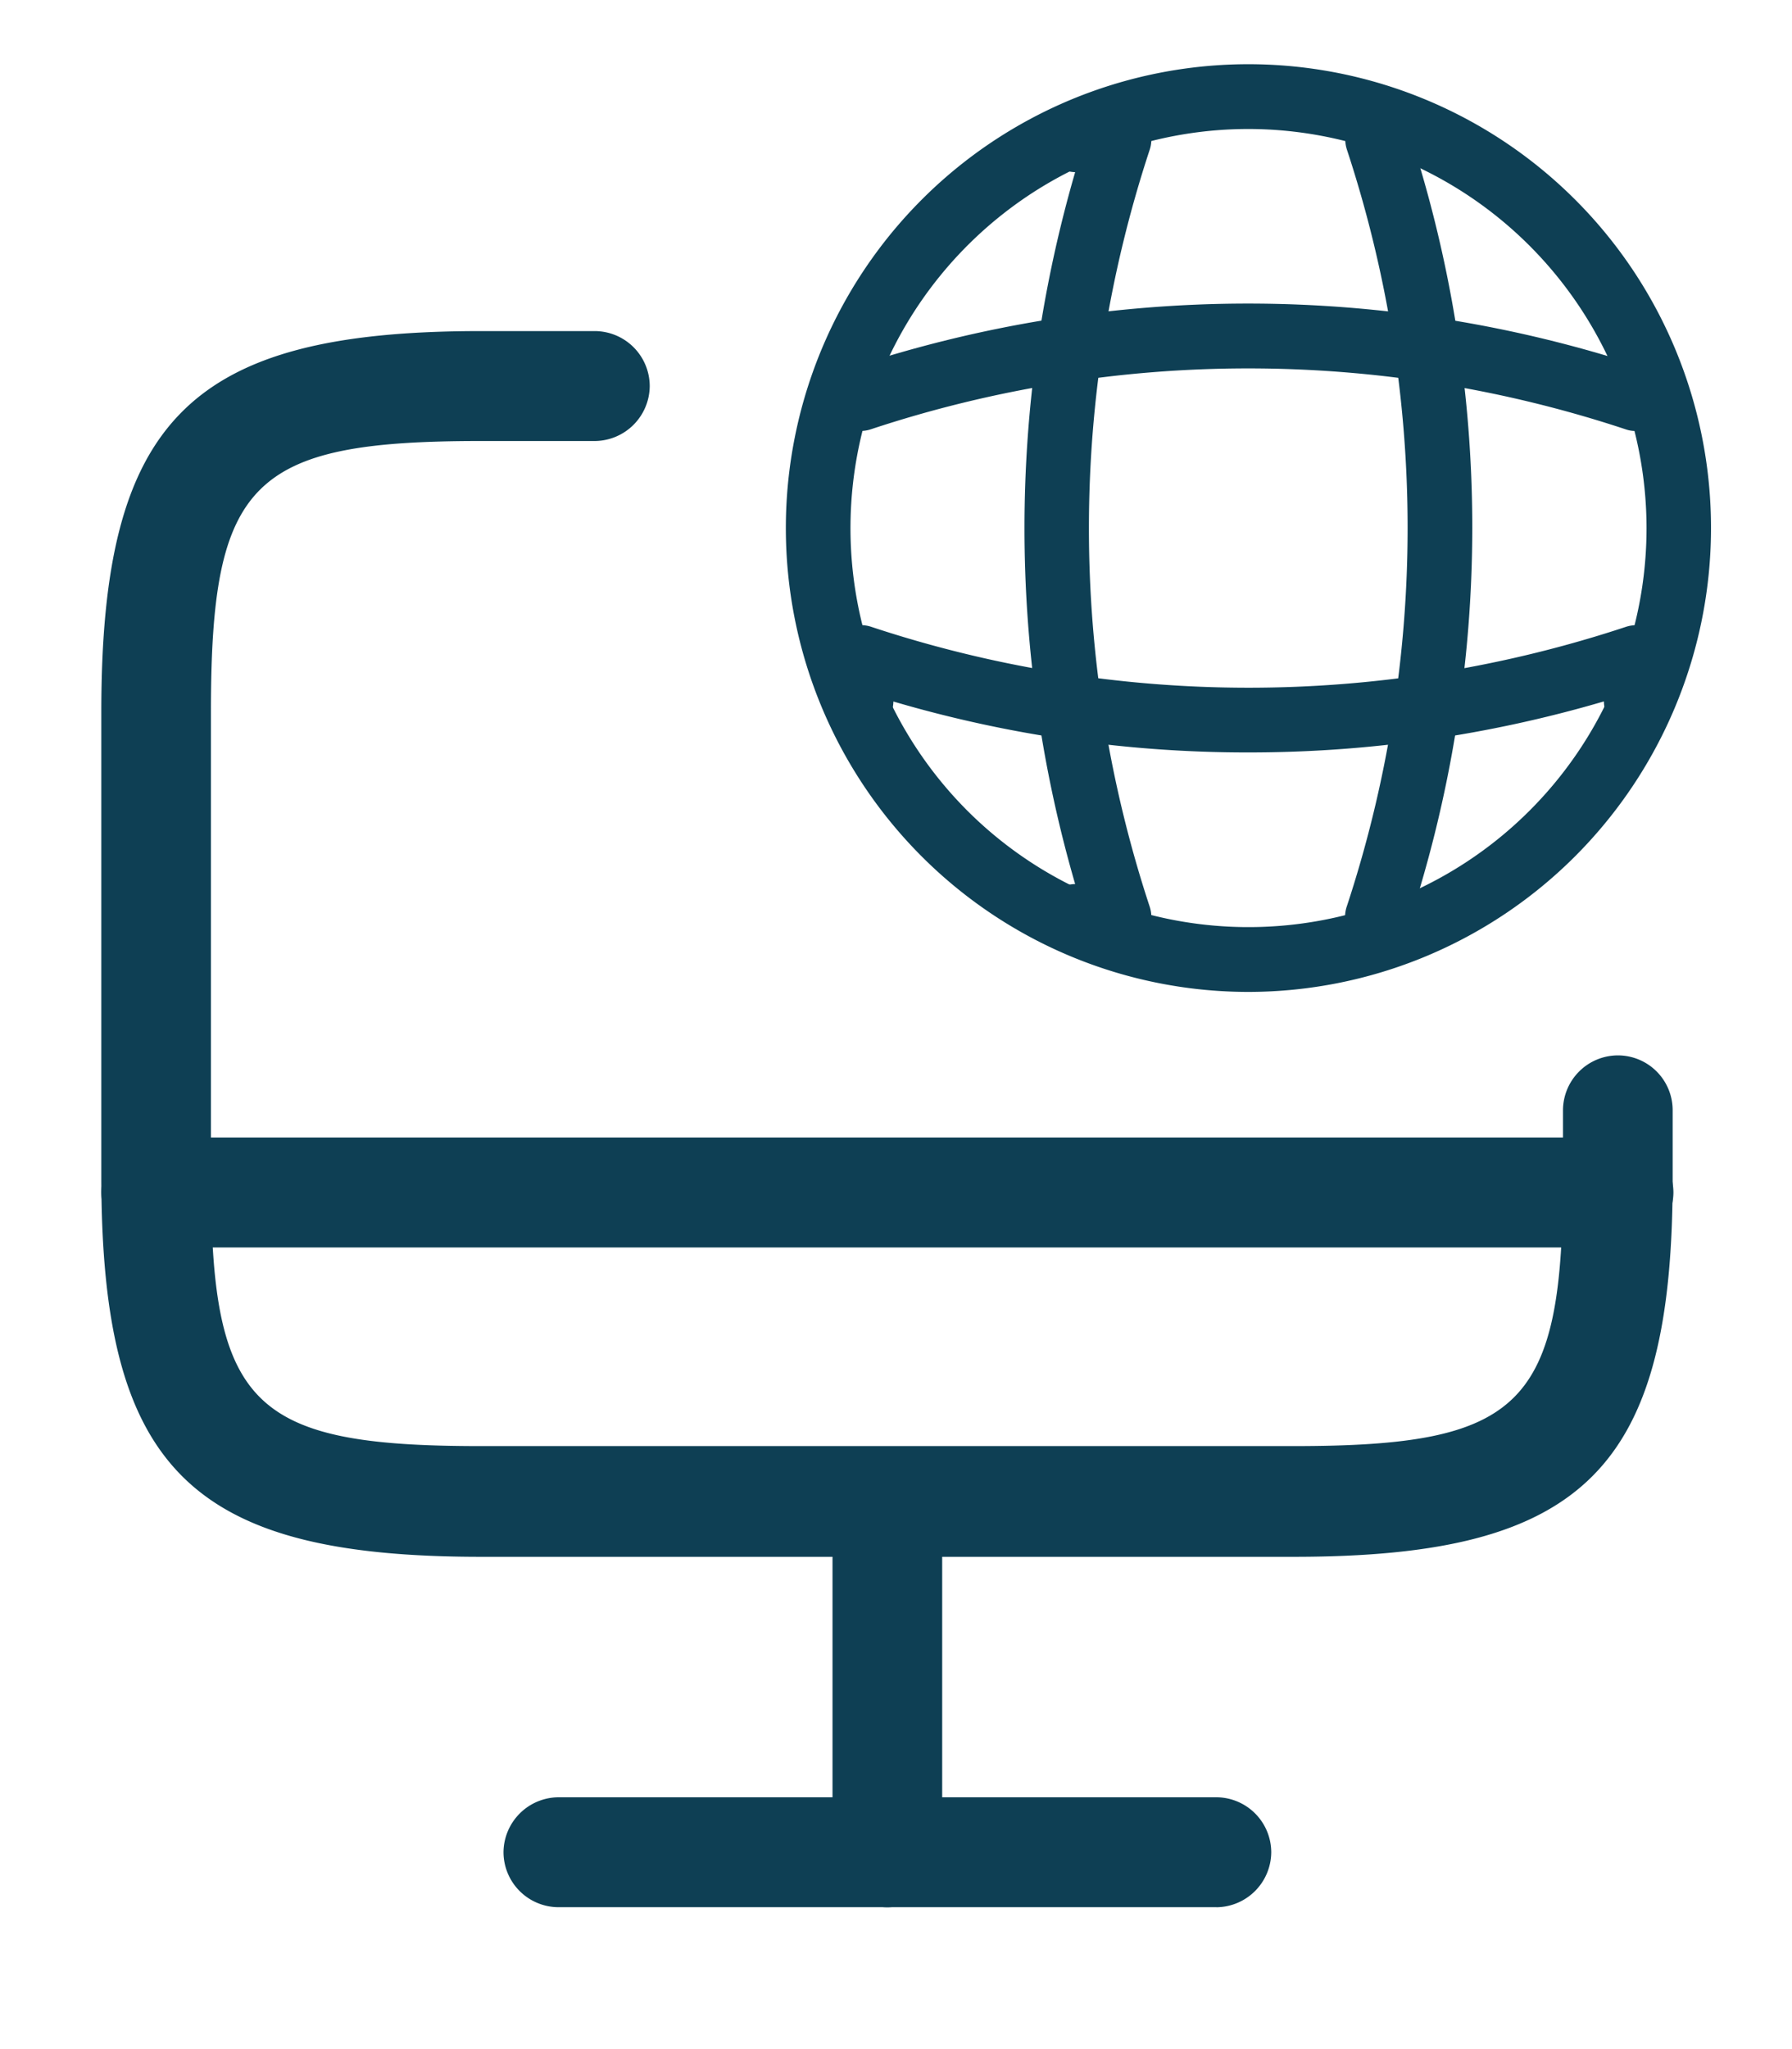
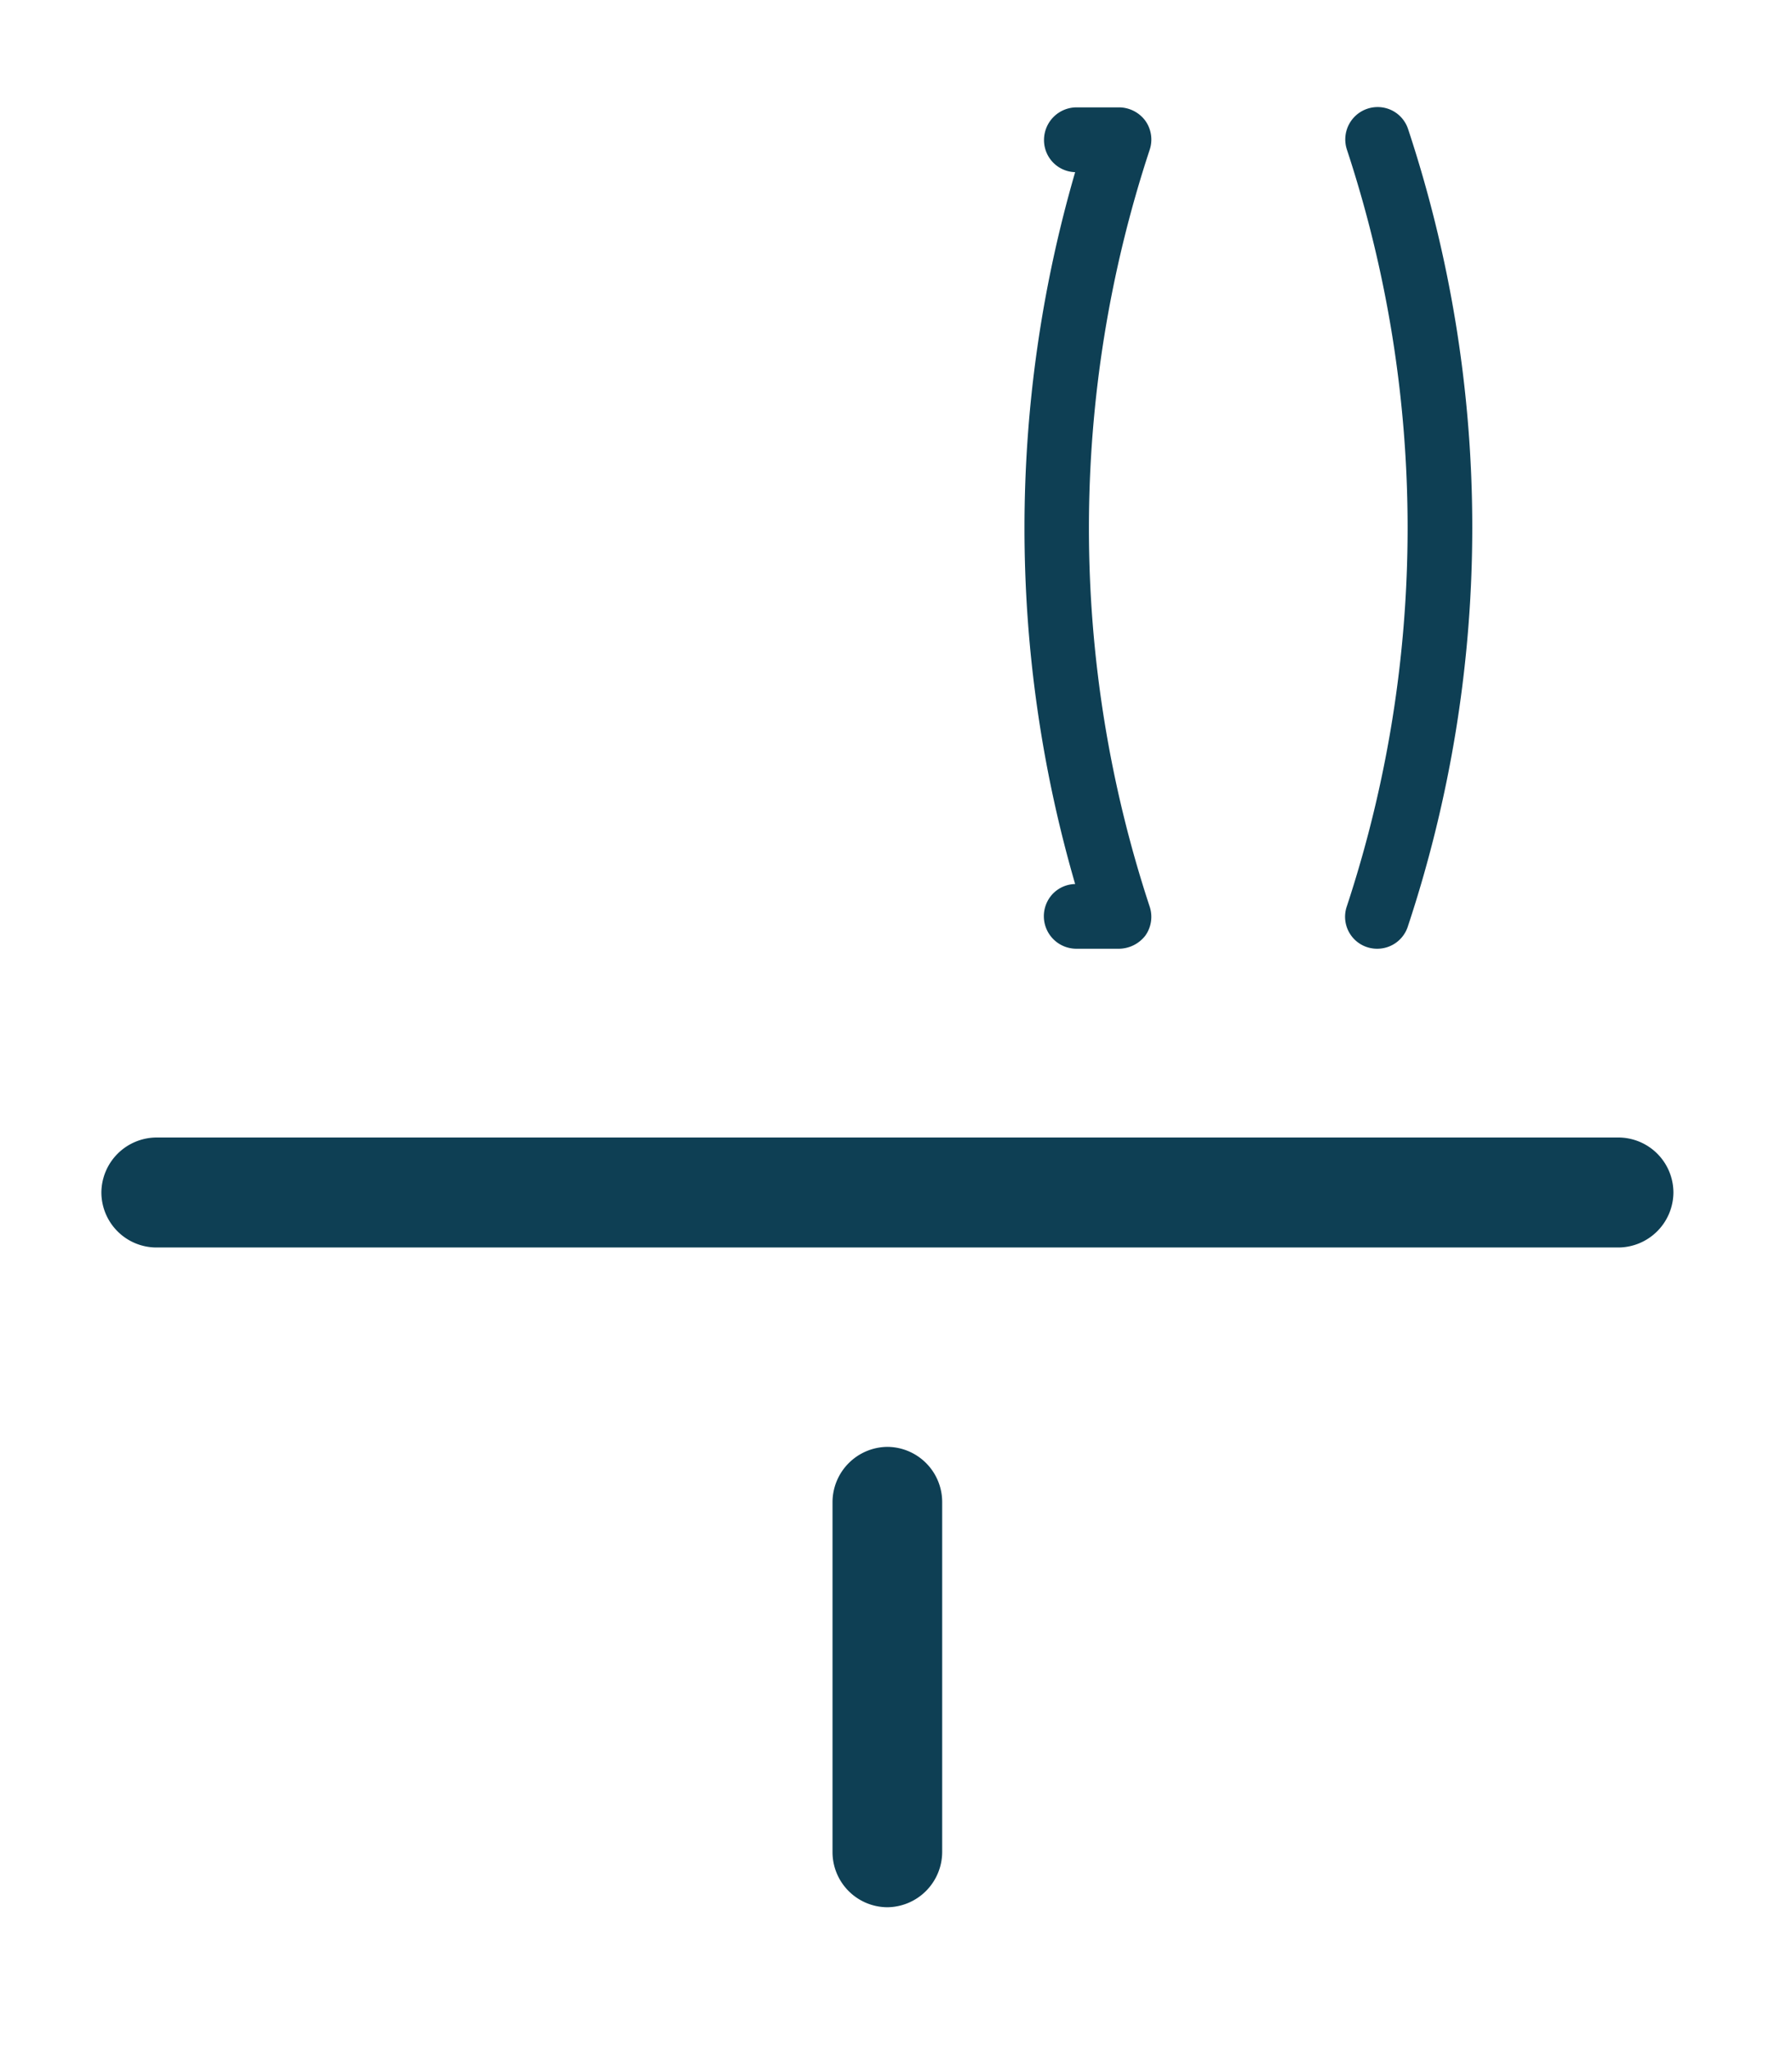
<svg xmlns="http://www.w3.org/2000/svg" width="35" height="40" fill="none">
  <g fill="#0E3F54" clip-path="url(#a)">
-     <path d="M25.272 30.39H9.392c-5.685 0-7.413-1.731-7.413-7.427V13.89c0-5.696 1.728-7.427 7.412-7.427h2.228a1.077 1.077 0 0 1 1.071 1.073 1.081 1.081 0 0 1-1.07 1.073H9.39c-4.484 0-5.27.788-5.27 5.281v9.059c0 4.493.786 5.28 5.27 5.28h15.867c4.484 0 5.27-.787 5.27-5.28v-1.274a1.075 1.075 0 0 1 1.07-1.073 1.07 1.07 0 0 1 1.072 1.073v1.274c.014 5.71-1.714 7.441-7.398 7.441Z" />
    <path d="M17.332 37.231a1.077 1.077 0 0 1-1.072-1.073v-6.84a1.082 1.082 0 0 1 1.072-1.074 1.077 1.077 0 0 1 1.07 1.073v6.84a1.082 1.082 0 0 1-1.07 1.074ZM31.613 24.352H3.05a1.077 1.077 0 0 1-1.07-1.074 1.082 1.082 0 0 1 1.07-1.073h28.563a1.077 1.077 0 0 1 1.071 1.073 1.081 1.081 0 0 1-1.071 1.074Z" />
-     <path d="M23.758 37.23H10.905a1.077 1.077 0 0 1-1.071-1.073 1.082 1.082 0 0 1 1.071-1.073h12.853a1.077 1.077 0 0 1 1.071 1.073 1.081 1.081 0 0 1-1.07 1.074ZM24.384 19.363a9.023 9.023 0 0 1-5.02-1.526 9.05 9.05 0 0 1-3.328-4.064 9.072 9.072 0 0 1 1.958-9.867 9.019 9.019 0 0 1 9.847-1.963 9.04 9.04 0 0 1 4.056 3.335 9.067 9.067 0 0 1-1.126 11.43 9.033 9.033 0 0 1-6.387 2.655Zm0-16.845c-1.538 0-3.041.456-4.32 1.313a7.805 7.805 0 0 0-1.178 11.987 7.77 7.77 0 0 0 8.473 1.688 7.78 7.78 0 0 0 3.49-2.87 7.802 7.802 0 0 0 1.31-4.328 7.809 7.809 0 0 0-2.28-5.506 7.777 7.777 0 0 0-5.495-2.284Z" />
    <path d="M21.862 18.52h-.847a.635.635 0 0 1-.452-1.073.625.625 0 0 1 .436-.19 24.887 24.887 0 0 1 0-13.896.625.625 0 0 1-.608-.634.637.637 0 0 1 .624-.631h.841a.644.644 0 0 1 .513.26.632.632 0 0 1 .084.573 23.585 23.585 0 0 0 0 14.764.633.633 0 0 1-.084.572.66.66 0 0 1-.507.255ZM26.904 18.52a.624.624 0 0 1-.597-.833 23.585 23.585 0 0 0 0-14.766.632.632 0 0 1 .877-.767c.15.074.264.205.317.363a24.742 24.742 0 0 1 0 15.556.627.627 0 0 1-.597.447Z" />
-     <path d="M24.383 14.688a24.476 24.476 0 0 1-6.934-.994.632.632 0 0 1-1.083.432.633.633 0 0 1-.178-.45v-.84a.648.648 0 0 1 .26-.515.63.63 0 0 1 .571-.084 23.446 23.446 0 0 0 14.736 0 .63.63 0 0 1 .83.598v.842a.637.637 0 0 1-.63.63.625.625 0 0 1-.629-.615 24.578 24.578 0 0 1-6.943.996ZM31.947 8.413a.571.571 0 0 1-.201-.034 23.445 23.445 0 0 0-14.734 0 .629.629 0 0 1-.799-.395.644.644 0 0 1 .4-.801 24.595 24.595 0 0 1 15.524 0 .625.625 0 0 1 .396.8.613.613 0 0 1-.586.43Z" />
  </g>
  <defs>
    <clipPath id="a">
      <path fill="#fff" d="M.194.203H34.47v38.818H.194z" />
    </clipPath>
  </defs>
</svg>